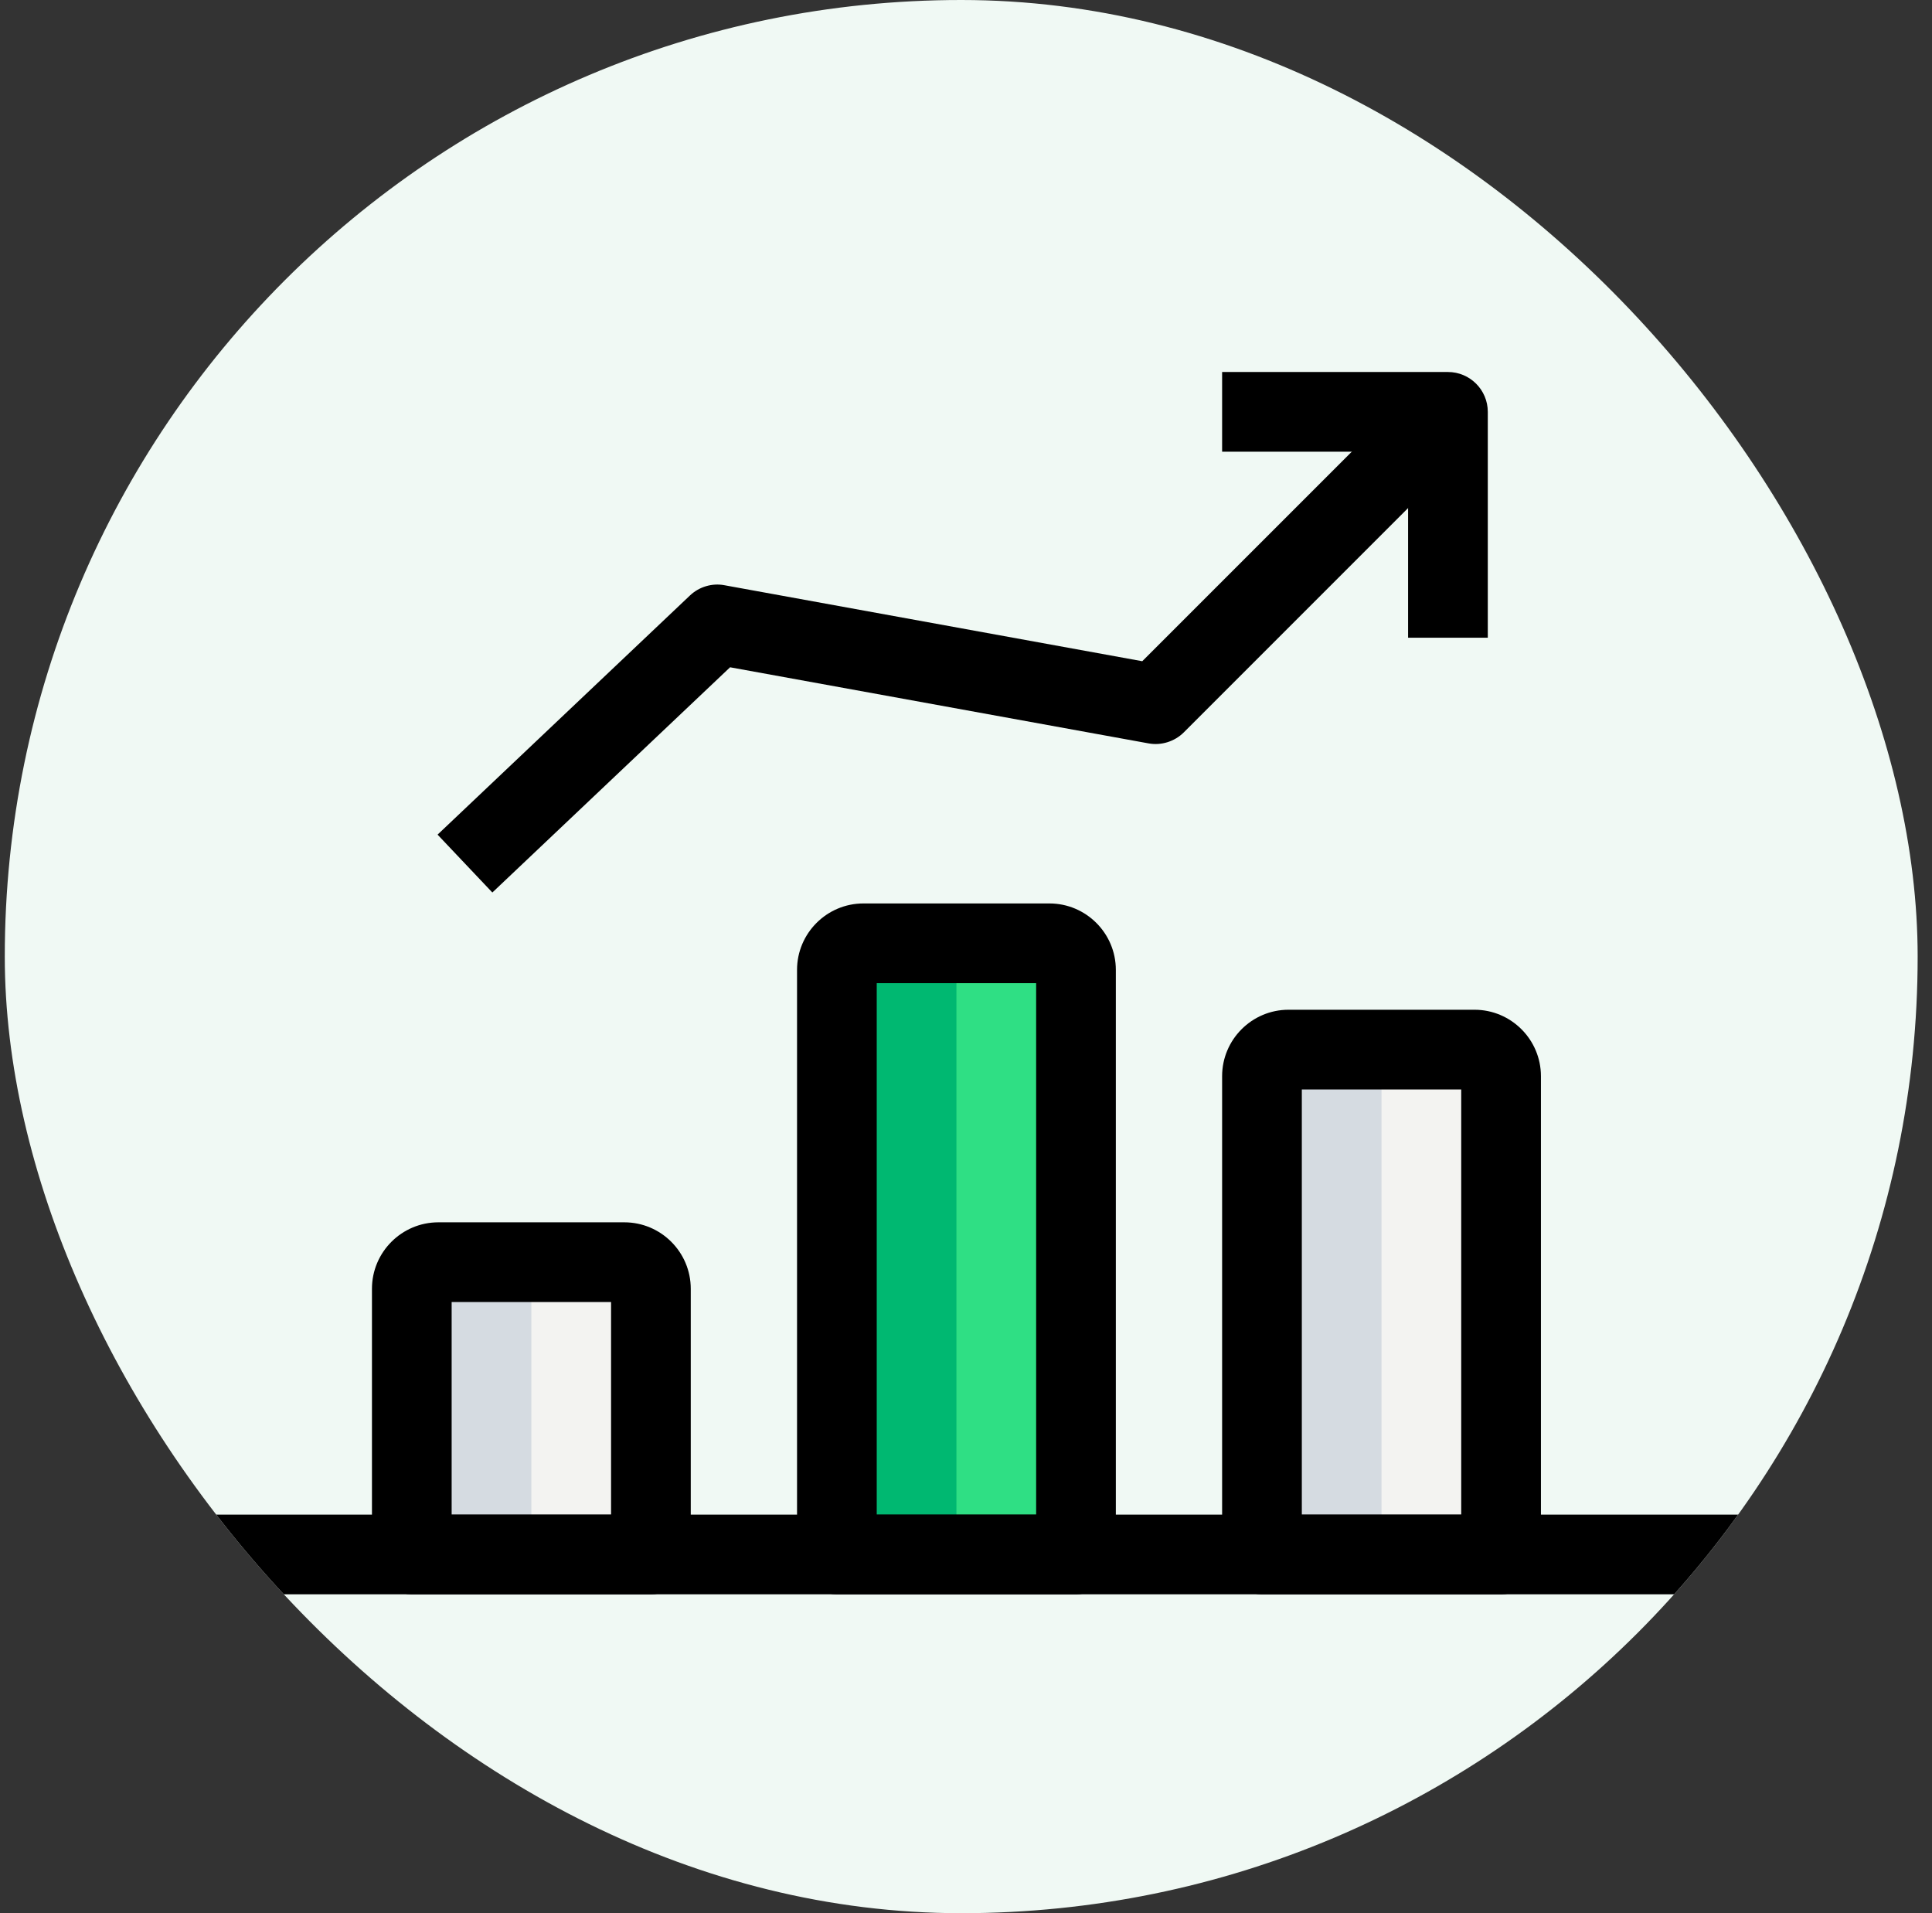
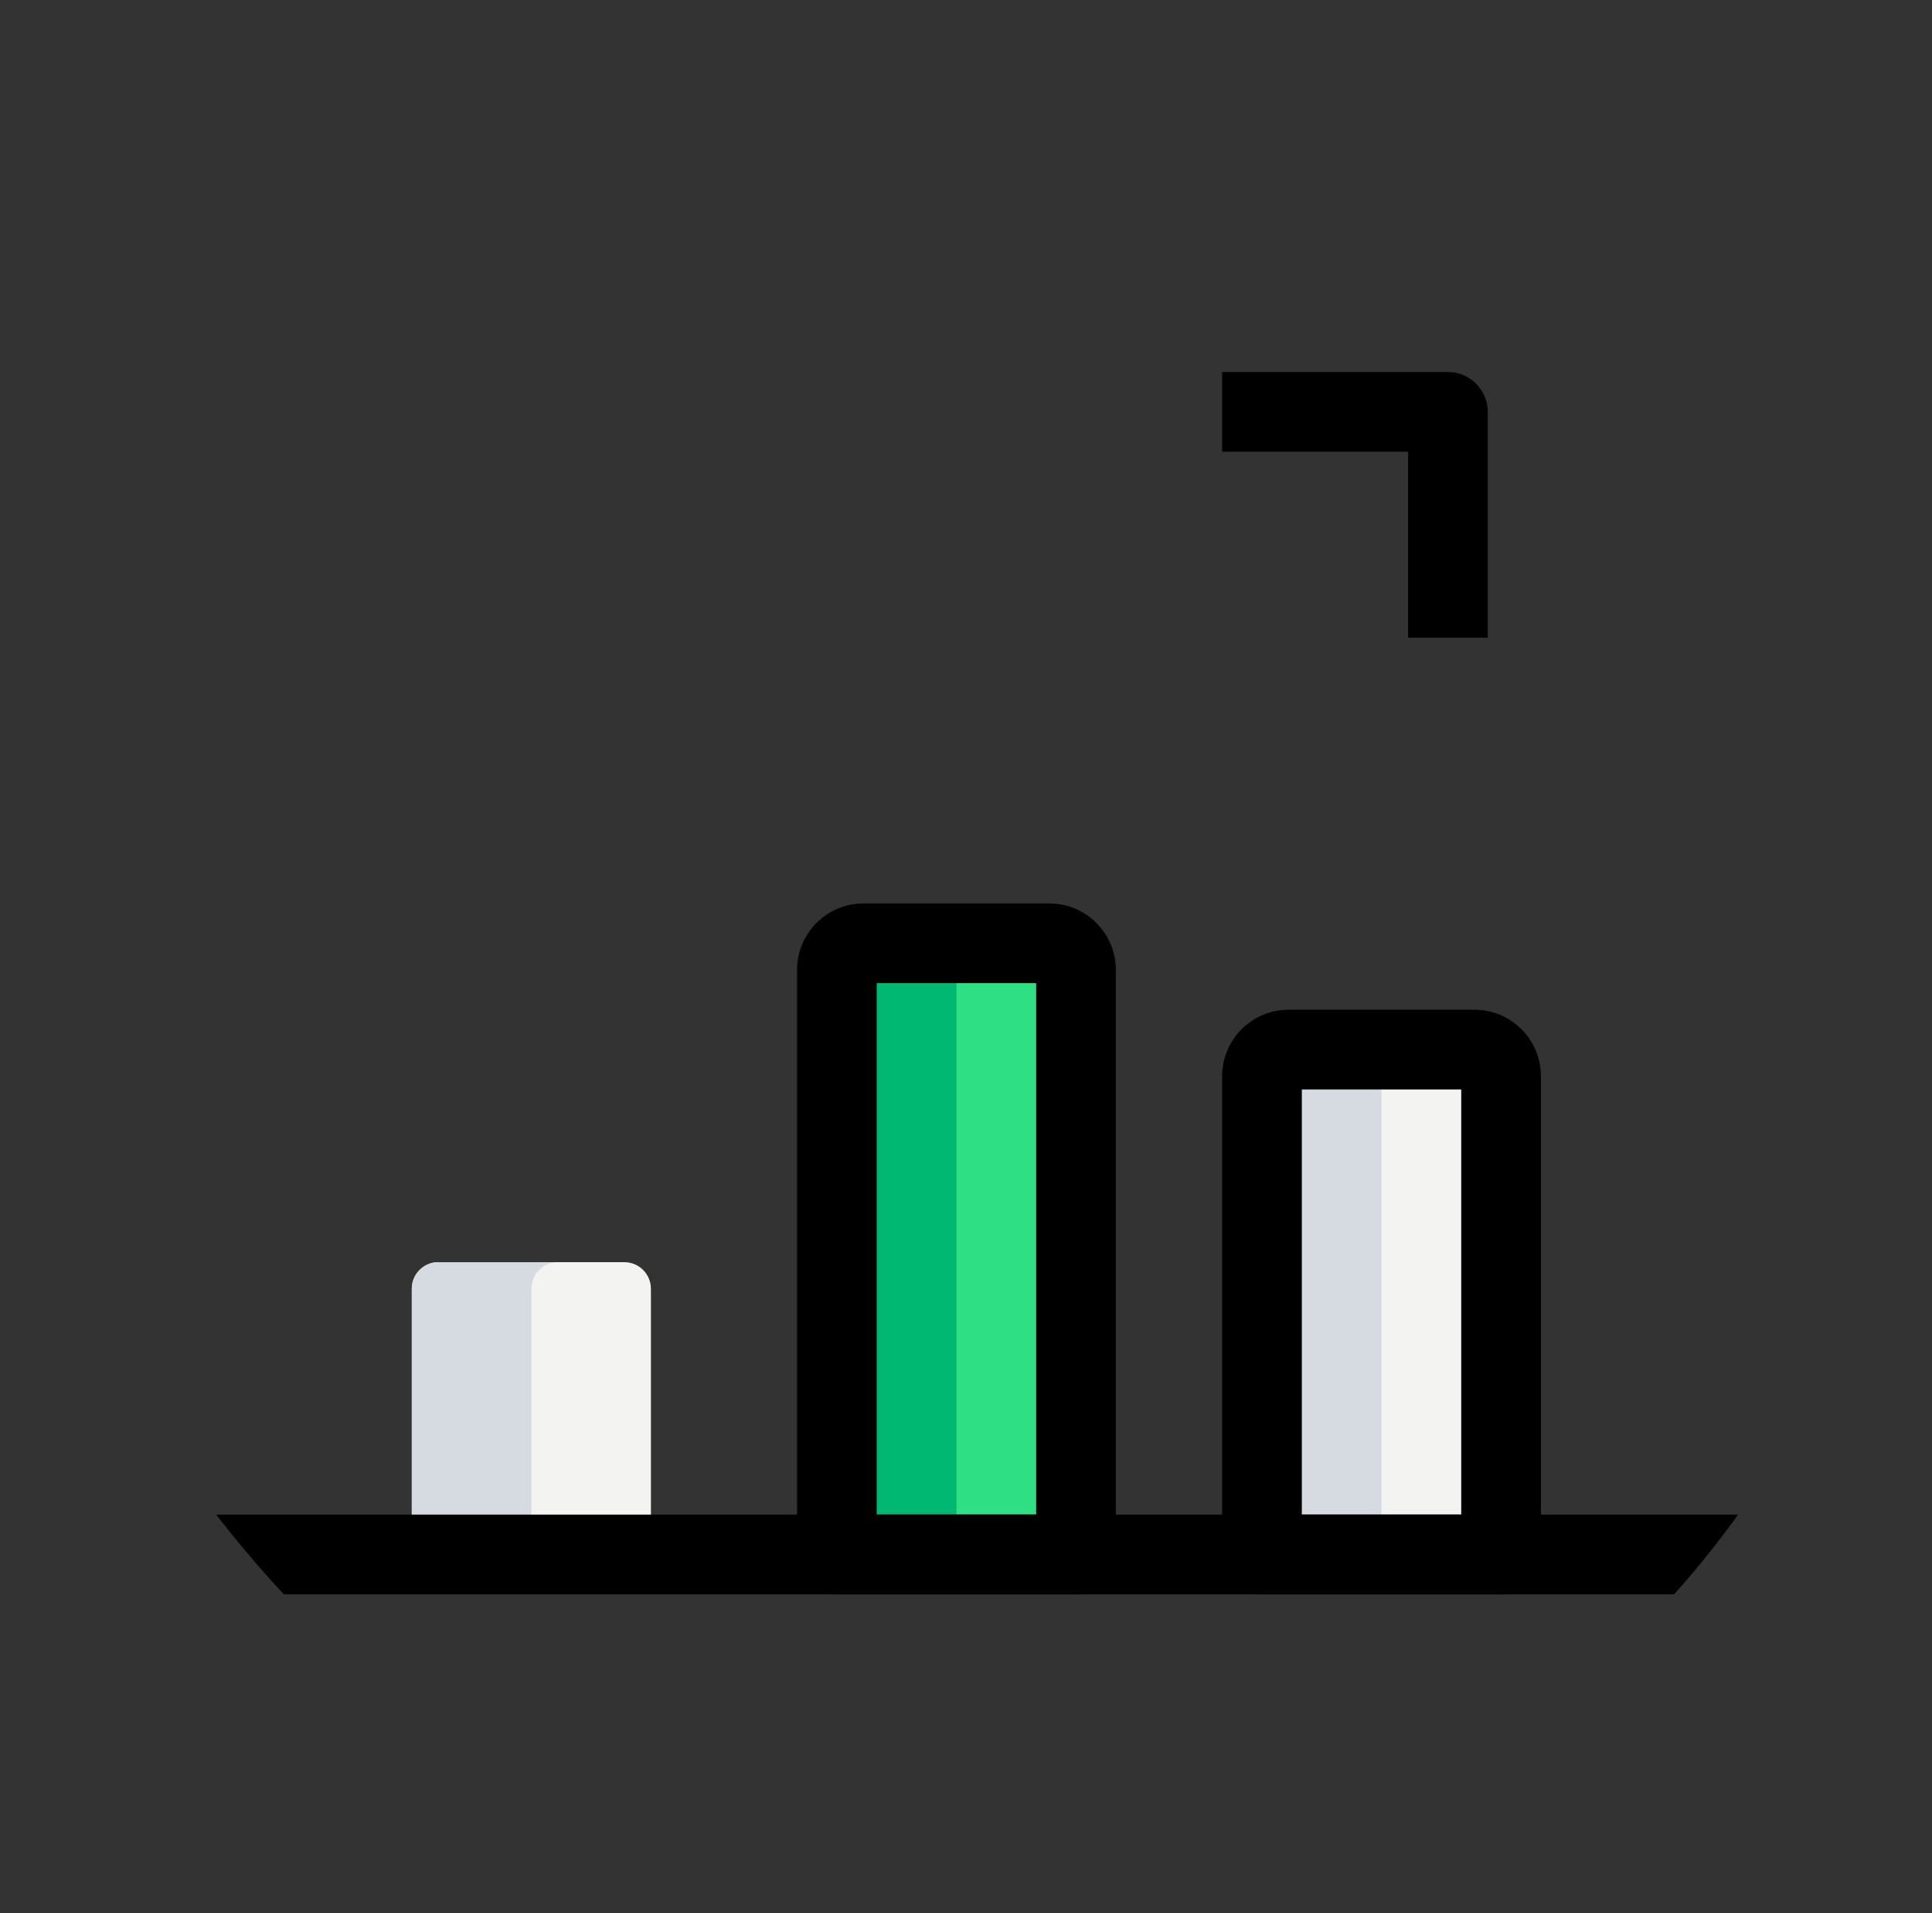
<svg xmlns="http://www.w3.org/2000/svg" width="101" height="100" viewBox="0 0 101 100" fill="none">
  <rect x="0" y="0" width="101" height="100" fill="#333333" stroke="none" />
  <g clip-path="url(#clip0_56_150)">
-     <rect x="0.25" width="100" height="100" rx="50" fill="#F0F9F4" />
    <path d="M34.028 81.25H21.528V67.361C21.528 66.594 22.15 65.972 22.917 65.972H32.639C33.406 65.972 34.028 66.594 34.028 67.361V81.25Z" fill="#F3F3F1" />
    <path d="M56.25 81.25H43.75V50.695C43.75 49.928 44.372 49.306 45.139 49.306H54.861C55.628 49.306 56.25 49.928 56.25 50.695V81.25Z" fill="#2FDF84" />
    <path d="M78.472 81.25H65.972V56.25C65.972 55.483 66.594 54.861 67.361 54.861H77.083C77.85 54.861 78.472 55.483 78.472 56.25V81.25Z" fill="#F3F3F1" />
    <path d="M29.167 65.972H22.917C22.15 65.972 21.528 66.594 21.528 67.361V81.25H27.778V67.361C27.778 66.594 28.4 65.972 29.167 65.972Z" fill="#D5DBE1" />
-     <path d="M73.611 54.861H67.361C66.594 54.861 65.972 55.483 65.972 56.25V81.25H72.222V56.25C72.222 55.483 72.844 54.861 73.611 54.861Z" fill="#D5DBE1" />
+     <path d="M73.611 54.861C66.594 54.861 65.972 55.483 65.972 56.25V81.25H72.222V56.25C72.222 55.483 72.844 54.861 73.611 54.861Z" fill="#D5DBE1" />
    <path d="M51.389 49.306H45.139C44.372 49.306 43.75 49.928 43.75 50.695V81.25H50V50.695C50 49.928 50.622 49.306 51.389 49.306Z" fill="#00B871" />
    <path d="M5.556 79.167H94.444V83.333H5.556V79.167Z" fill="black" />
-     <path d="M34.028 83.333H21.528C20.378 83.333 19.445 82.4 19.445 81.25V67.361C19.445 65.447 21.003 63.889 22.917 63.889H32.639C34.553 63.889 36.111 65.447 36.111 67.361V81.25C36.111 82.4 35.178 83.333 34.028 83.333ZM23.611 79.167H31.945V68.056H23.611V79.167Z" fill="black" />
    <path d="M56.25 83.333H43.75C42.6 83.333 41.667 82.4 41.667 81.25V50.694C41.667 48.781 43.225 47.222 45.139 47.222H54.861C56.775 47.222 58.333 48.781 58.333 50.694V81.25C58.333 82.4 57.4 83.333 56.25 83.333ZM45.833 79.167H54.167V51.389H45.833V79.167Z" fill="black" />
    <path d="M78.472 83.333H65.972C64.822 83.333 63.889 82.4 63.889 81.25V56.25C63.889 54.336 65.447 52.778 67.361 52.778H77.083C78.997 52.778 80.556 54.336 80.556 56.25V81.25C80.556 82.4 79.622 83.333 78.472 83.333ZM68.056 79.167H76.389V56.944H68.056V79.167Z" fill="black" />
-     <path d="M25.739 46.65L22.875 43.625L36.069 31.125C36.553 30.667 37.231 30.467 37.872 30.589L59.714 34.561L74.222 20.056L77.167 23L61.889 38.278C61.406 38.761 60.703 38.978 60.044 38.856L38.167 34.878L25.739 46.65Z" fill="black" />
    <path d="M77.778 33.333H73.611V23.611H63.889V19.444H75.695C76.844 19.444 77.778 20.378 77.778 21.528V33.333Z" fill="black" />
  </g>
  <defs>
    <clipPath id="clip0_56_150">
      <rect x="0.25" width="100" height="100" rx="50" fill="white" />
    </clipPath>
  </defs>
</svg>